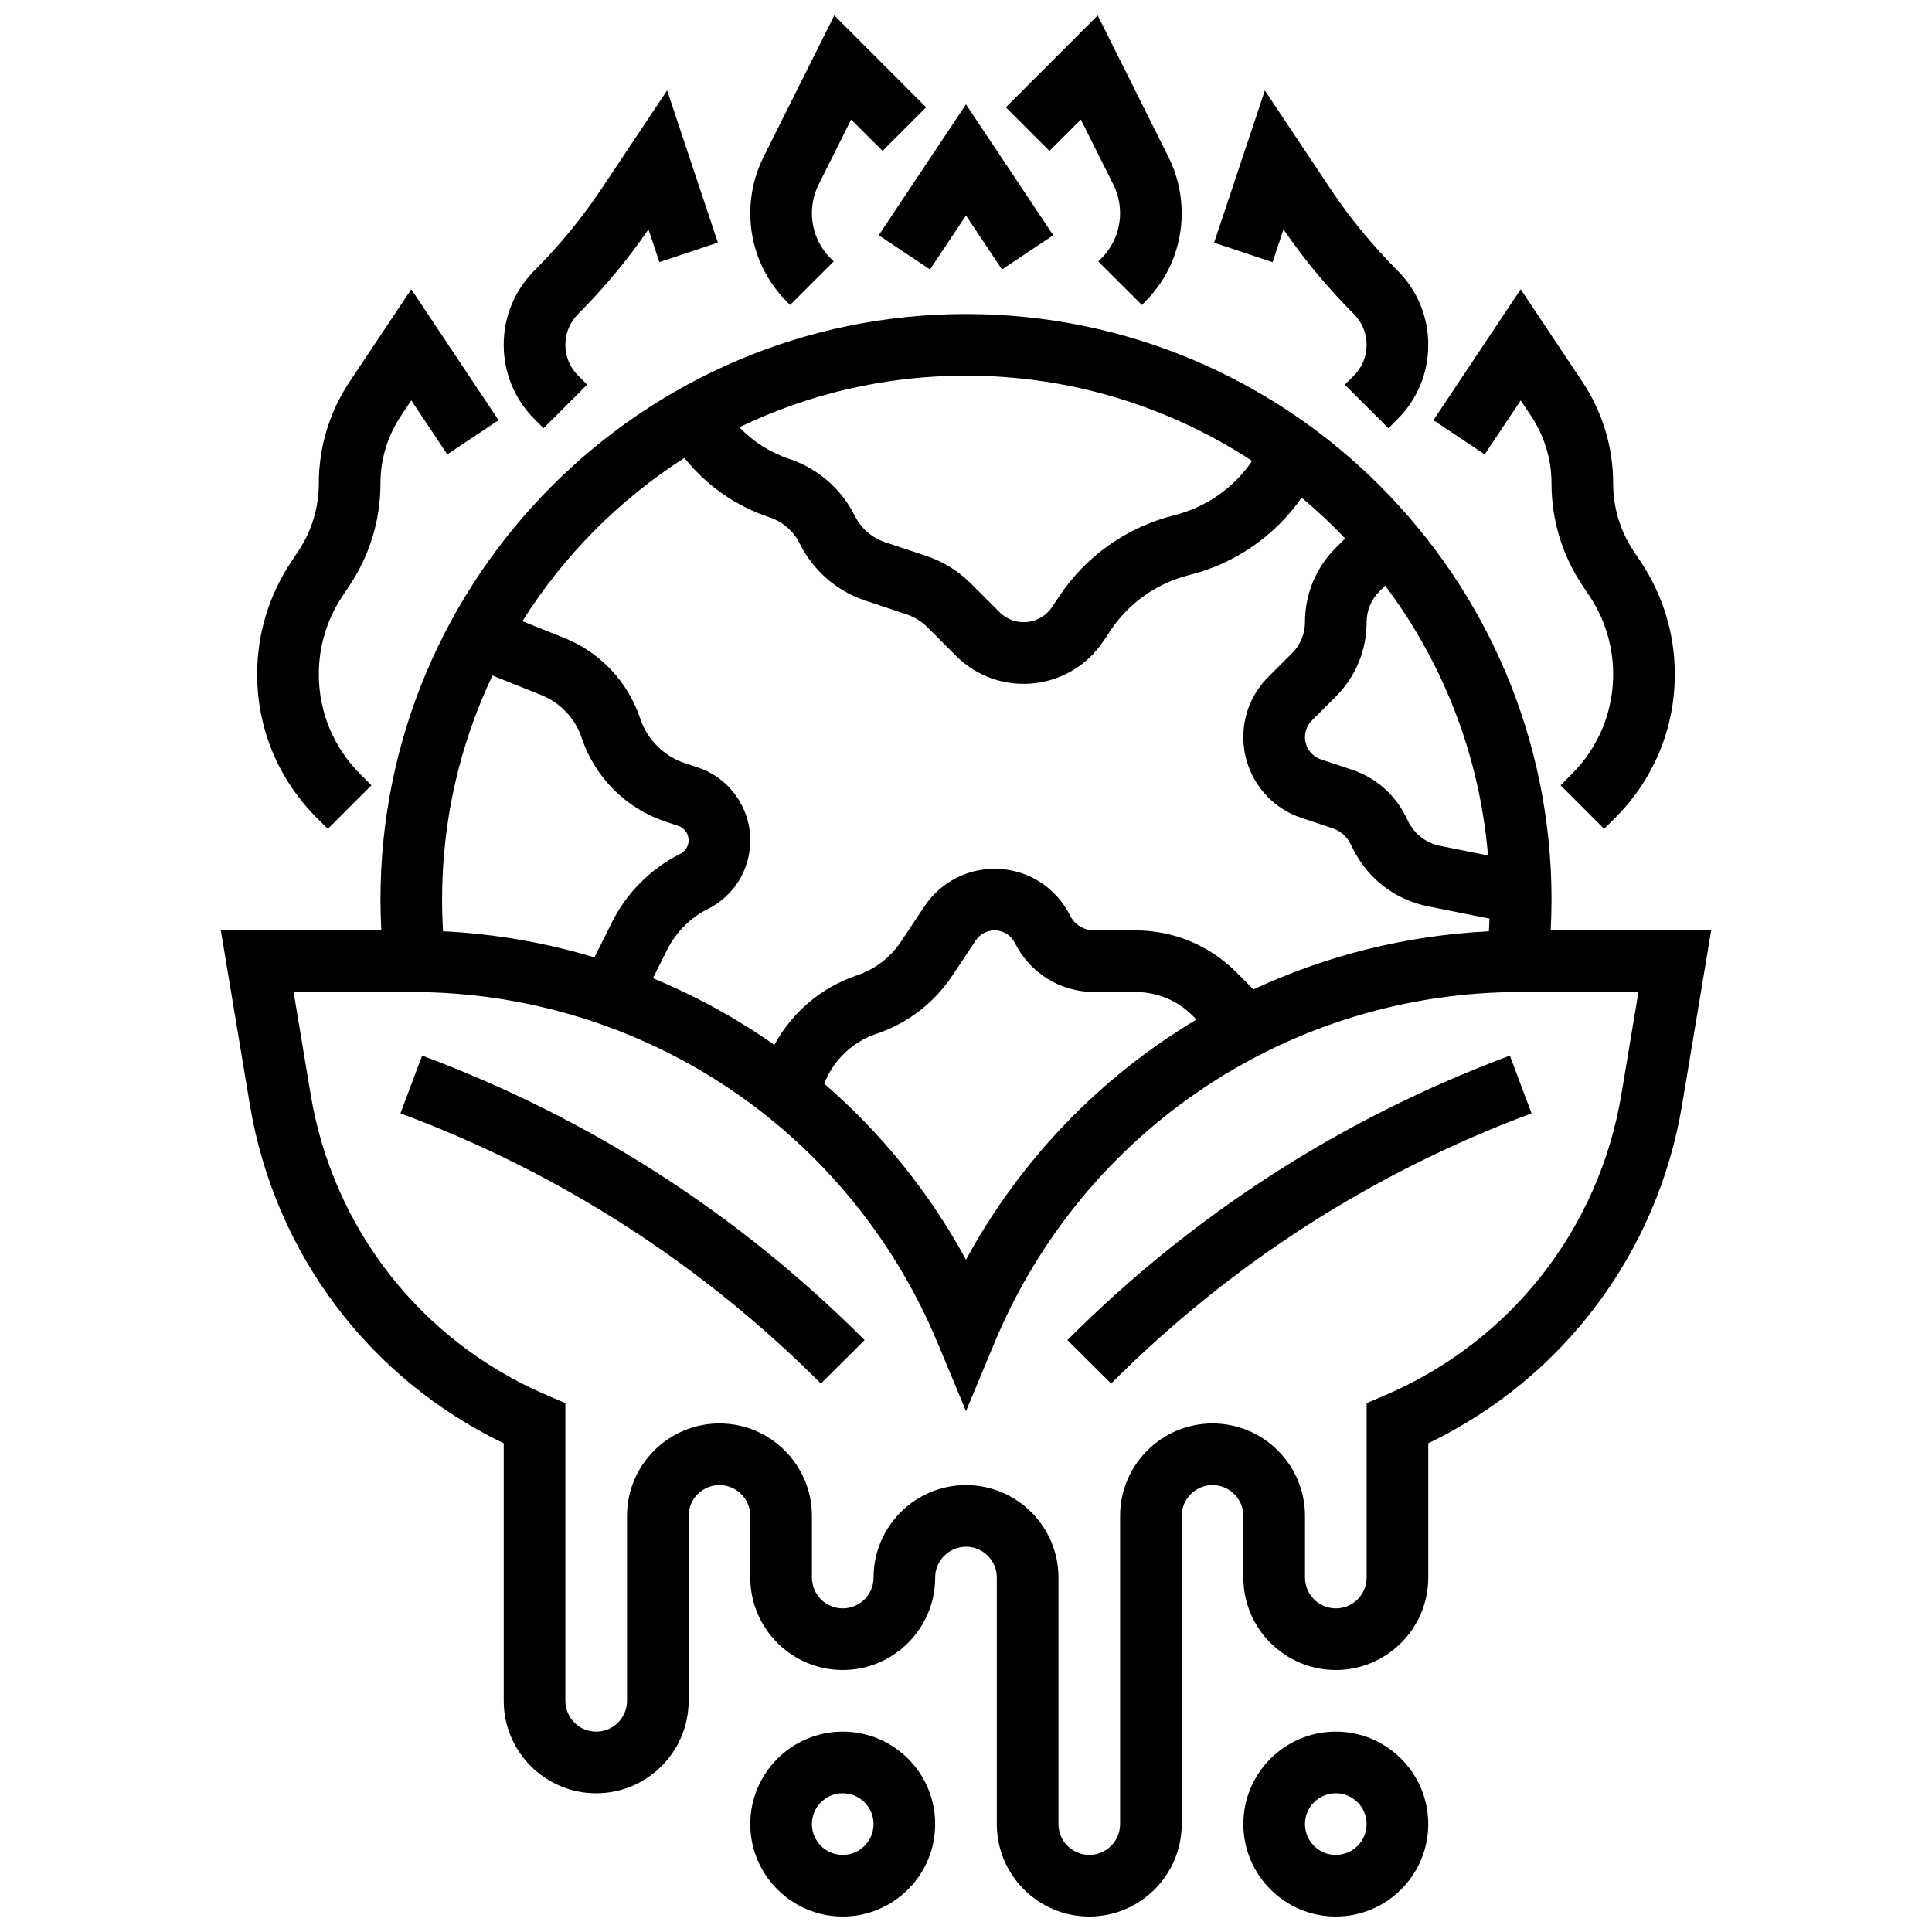
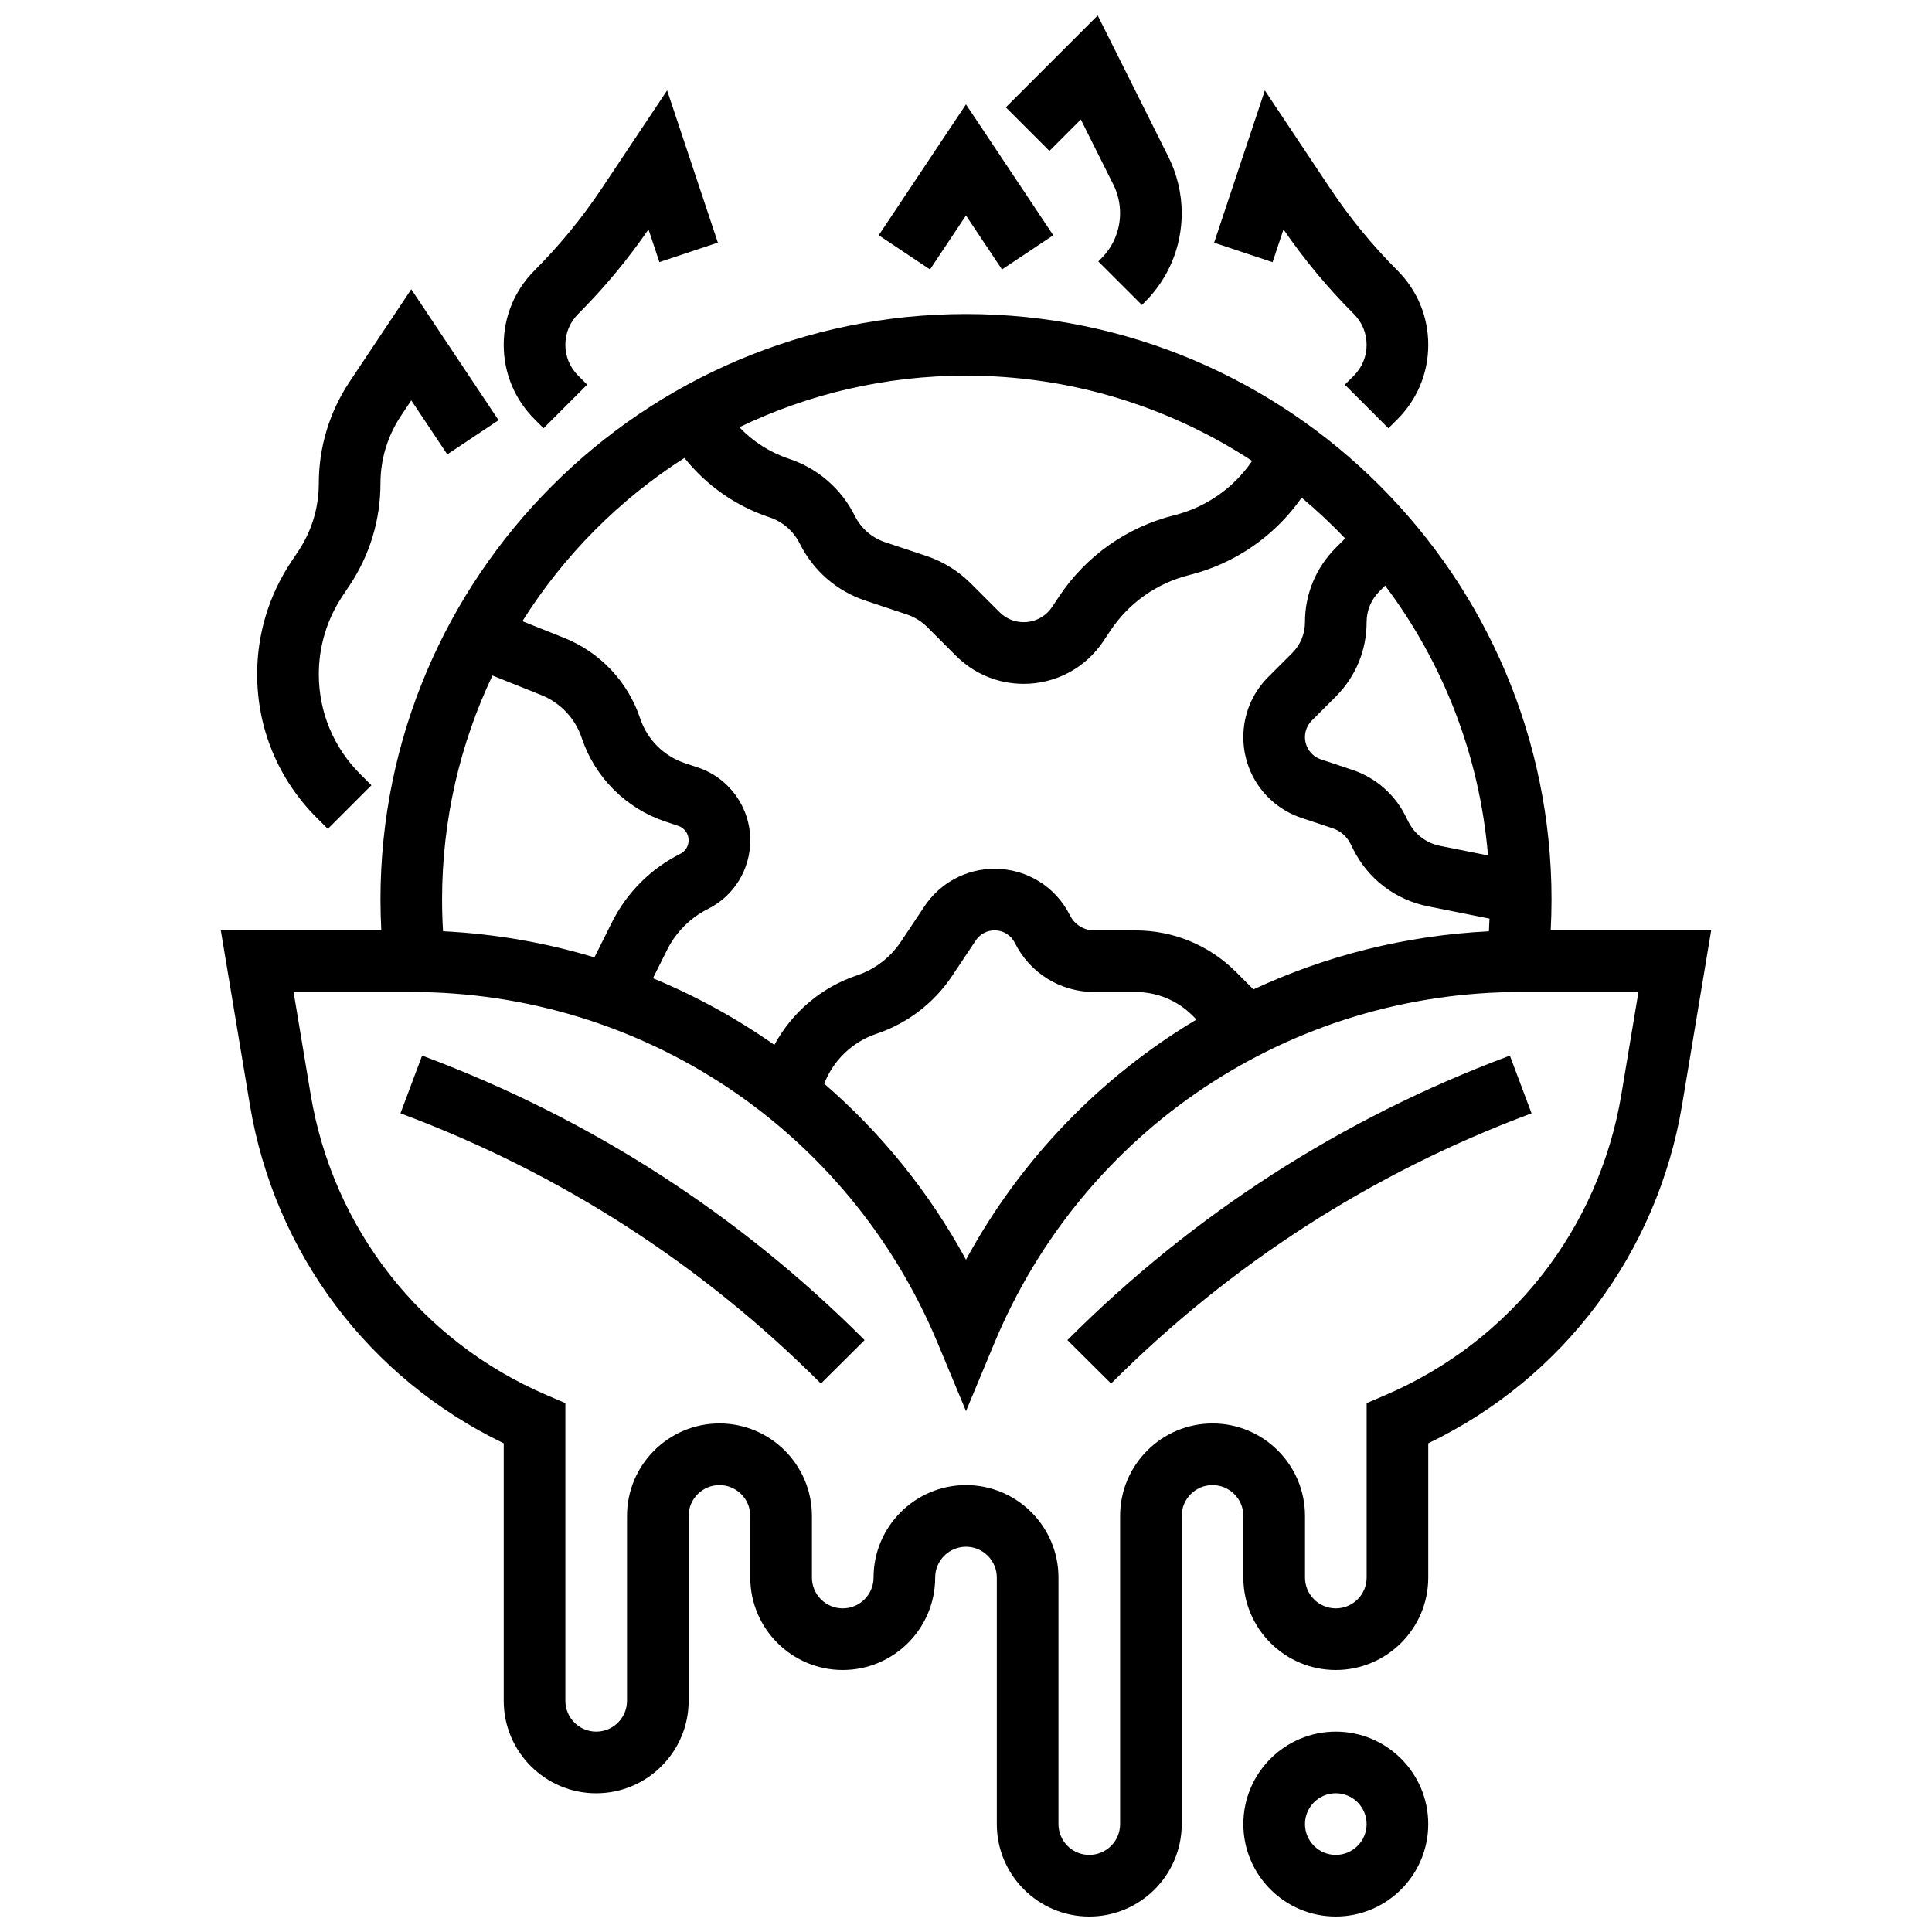
<svg xmlns="http://www.w3.org/2000/svg" width="800px" height="800px" version="1.1" viewBox="144 144 512 512">
  <defs>
    <clipPath id="e">
      <path d="m202 227h396v424.9h-396z" />
    </clipPath>
    <clipPath id="d">
      <path d="m473 602h50v49.902h-50z" />
    </clipPath>
    <clipPath id="c">
-       <path d="m342 602h50v49.902h-50z" />
-     </clipPath>
+       </clipPath>
    <clipPath id="b">
-       <path d="m342 148.09h48v76.906h-48z" />
-     </clipPath>
+       </clipPath>
    <clipPath id="a">
      <path d="m410 148.09h48v76.906h-48z" />
    </clipPath>
  </defs>
  <path d="m256.43 423.96-0.566-0.211-5.738 15.293 0.57 0.215c41.879 15.703 79.148 39.703 110.76 71.312l0.09 0.09 11.582-11.516-0.105-0.105c-33.289-33.293-72.516-58.551-116.59-75.078z" />
  <g clip-path="url(#e)">
    <path d="m554.95 390.56c0.141-2.719 0.219-5.449 0.219-8.168 0-85.562-69.609-155.17-155.17-155.17s-155.17 69.609-155.17 155.17c0 2.719 0.078 5.445 0.219 8.168h-42.531l7.691 46.164c6.566 39.379 31.551 72.562 67.285 89.766v68.246c0 13.512 10.992 24.5 24.5 24.5 13.508 0 24.5-10.992 24.5-24.5v-49.004c0-4.504 3.664-8.168 8.168-8.168s8.168 3.664 8.168 8.168v16.336c0 13.512 10.992 24.5 24.5 24.5s24.5-10.992 24.5-24.5c0-4.504 3.664-8.168 8.168-8.168s8.168 3.664 8.168 8.168v65.336c0 13.512 10.992 24.5 24.5 24.5 13.508 0 24.5-10.992 24.5-24.5v-81.672c0-4.504 3.664-8.168 8.168-8.168 4.504 0 8.168 3.664 8.168 8.168v16.336c0 13.512 10.992 24.5 24.5 24.5s24.5-10.992 24.5-24.5v-35.578c35.73-17.203 60.719-50.387 67.285-89.766l7.691-46.164zm-45.398-89.84 1.527-1.527c15.223 20.273 25.023 44.828 27.258 71.504l-12.707-2.539c-3.672-0.734-6.738-3.078-8.414-6.43l-0.719-1.438c-2.926-5.856-7.957-10.219-14.164-12.289l-8.242-2.75c-2.547-0.848-4.258-3.223-4.258-5.906 0-1.664 0.648-3.227 1.824-4.402l6.344-6.344c5.266-5.266 8.168-12.27 8.168-19.715-0.004-3.078 1.199-5.981 3.383-8.164zm-33.723-34.57c-4.894 7.18-12.207 12.285-20.645 14.395-12.508 3.129-23.336 10.758-30.488 21.484l-1.887 2.828c-1.68 2.519-4.492 4.023-7.519 4.023-2.414 0-4.684-0.941-6.391-2.648l-7.613-7.613c-3.297-3.301-7.383-5.824-11.809-7.297l-10.902-3.633c-3.516-1.172-6.363-3.644-8.023-6.961-3.609-7.219-9.812-12.598-17.469-15.148-5.059-1.688-9.547-4.57-13.141-8.359 18.184-8.762 38.555-13.672 60.055-13.672 27.965 0.004 54.02 8.324 75.832 22.602zm-150.45-0.793c5.797 7.266 13.57 12.738 22.535 15.727 3.516 1.172 6.363 3.644 8.023 6.961 3.609 7.219 9.812 12.598 17.469 15.148l10.902 3.633c2.031 0.68 3.91 1.836 5.426 3.352l7.617 7.617c4.793 4.793 11.164 7.43 17.941 7.43 8.5 0 16.395-4.223 21.109-11.297l1.887-2.832c4.894-7.34 12.301-12.559 20.859-14.699 12.121-3.031 22.656-10.301 29.805-20.512 4.043 3.383 7.898 6.988 11.535 10.805l-2.488 2.488c-5.266 5.266-8.168 12.27-8.168 19.715 0 3.086-1.203 5.984-3.383 8.168l-6.344 6.344c-4.262 4.262-6.606 9.926-6.606 15.953 0 9.727 6.199 18.324 15.426 21.402l8.242 2.746c2.07 0.691 3.746 2.144 4.723 4.098l0.719 1.438c3.945 7.891 11.168 13.41 19.82 15.141l16.305 3.262c-0.039 1.121-0.09 2.238-0.156 3.359-22.012 1.094-43.133 6.426-62.398 15.398l-4.586-4.586c-7.125-7.125-16.594-11.047-26.668-11.047h-10.922c-2.75 0-5.227-1.527-6.453-3.992-3.809-7.613-11.461-12.344-19.973-12.344-7.484 0-14.43 3.719-18.578 9.945l-6.301 9.449c-2.758 4.137-6.871 7.277-11.59 8.852-9.398 3.133-17.234 9.812-21.887 18.422-10.023-7.035-20.816-12.961-32.188-17.656l3.801-7.602c2.309-4.613 6.117-8.426 10.734-10.734 6.945-3.473 11.258-10.453 11.258-18.219 0-8.781-5.598-16.547-13.93-19.32l-3.445-1.148c-5.535-1.844-9.938-6.25-11.781-11.781-3.258-9.777-10.613-17.578-20.184-21.406l-11.047-4.418c10.945-17.391 25.637-32.191 42.938-43.258zm135.7 148.83c-25.324 15.125-46.551 36.914-61.082 63.645-9.762-17.953-22.555-33.668-37.57-46.645 2.398-6.207 7.508-11.113 13.848-13.227 8.145-2.715 15.25-8.145 20.012-15.285l6.301-9.449c1.113-1.672 2.981-2.672 4.988-2.672 2.285 0 4.344 1.27 5.363 3.316 4.016 8.031 12.086 13.02 21.066 13.02h10.922c5.711 0 11.082 2.223 15.121 6.262zm-186.57-91.164 12.91 5.164c5.098 2.039 9.02 6.195 10.754 11.406 3.461 10.383 11.727 18.652 22.113 22.113l3.445 1.148c1.648 0.551 2.758 2.086 2.758 3.828 0 1.539-0.855 2.918-2.231 3.609-7.754 3.879-14.16 10.281-18.035 18.035l-4.691 9.387c-12.863-3.879-26.316-6.238-40.121-6.922-0.168-2.797-0.258-5.602-0.258-8.398 0.008-21.23 4.801-41.359 13.355-59.371zm299.17 111.01c-5.945 35.66-29.328 65.449-62.555 79.691l-4.949 2.121v46.219c0 4.504-3.664 8.168-8.168 8.168s-8.168-3.664-8.168-8.168v-16.336c0-13.512-10.992-24.5-24.5-24.5-13.508 0-24.5 10.992-24.5 24.5v81.672c0 4.504-3.664 8.168-8.168 8.168-4.504 0-8.168-3.664-8.168-8.168v-65.336c0-13.512-10.992-24.5-24.5-24.5s-24.5 10.992-24.5 24.5c0 4.504-3.664 8.168-8.168 8.168-4.504 0-8.168-3.664-8.168-8.168v-16.336c0-13.512-10.992-24.5-24.5-24.5-13.508 0-24.5 10.992-24.5 24.5v49.004c0 4.504-3.664 8.168-8.168 8.168s-8.168-3.664-8.168-8.168v-78.891l-4.949-2.121c-33.227-14.242-56.613-44.031-62.555-79.688l-4.523-27.145h31.191c61.191 0 115.93 36.496 139.47 92.98l7.539 18.094 7.539-18.094c23.535-56.48 78.277-92.98 139.47-92.98h31.191z" />
  </g>
  <path d="m543.57 423.96c-44.078 16.527-83.305 41.785-116.61 75.09l-0.09 0.09 11.582 11.516 0.074-0.074c31.625-31.625 68.895-55.625 110.78-71.328l0.566-0.211-5.738-15.293z" />
  <g clip-path="url(#d)">
    <path d="m498 602.9c-13.508 0-24.5 10.992-24.5 24.5 0 13.512 10.992 24.5 24.5 24.5 13.508 0 24.5-10.992 24.5-24.5 0-13.512-10.992-24.5-24.5-24.5zm0 32.668c-4.504 0-8.168-3.664-8.168-8.168s3.664-8.168 8.168-8.168 8.168 3.664 8.168 8.168c-0.004 4.504-3.668 8.168-8.168 8.168z" />
  </g>
  <g clip-path="url(#c)">
-     <path d="m367.33 602.9c-13.508 0-24.5 10.992-24.5 24.5 0 13.512 10.992 24.5 24.5 24.5s24.5-10.992 24.5-24.5c0.004-13.512-10.988-24.5-24.5-24.5zm0 32.668c-4.504 0-8.168-3.664-8.168-8.168s3.664-8.168 8.168-8.168 8.168 3.664 8.168 8.168-3.664 8.168-8.168 8.168z" />
-   </g>
+     </g>
  <g clip-path="url(#b)">
    <path d="m353.39 224.82 11.551-11.547-0.812-0.812c-3.203-3.203-4.965-7.457-4.965-11.984 0-2.617 0.617-5.238 1.789-7.582l8.613-17.23 8.32 8.32 11.551-11.551-24.34-24.344-18.75 37.5c-2.301 4.598-3.516 9.746-3.516 14.887 0 8.891 3.461 17.25 9.75 23.535z" />
  </g>
  <path d="m288.05 257.49 11.551-11.551-2.391-2.394c-2.184-2.18-3.383-5.082-3.383-8.168 0-3.086 1.203-5.984 3.383-8.168 6.875-6.875 13.141-14.41 18.645-22.426l2.891 8.676 15.496-5.164-13.445-40.34-17.316 25.969c-5.199 7.797-11.195 15.109-17.824 21.738-5.266 5.266-8.168 12.27-8.168 19.715 0 7.449 2.898 14.449 8.168 19.715z" />
  <path d="m230.88 363.66 11.551-11.551-2.988-2.988c-7.062-7.062-10.953-16.453-10.953-26.441 0-7.406 2.172-14.582 6.281-20.746l1.887-2.828c5.344-8.016 8.168-17.34 8.168-26.973 0-6.398 1.875-12.59 5.426-17.914l2.742-4.113 9.539 14.309 13.59-9.059-23.133-34.699-16.336 24.5c-5.344 8.016-8.168 17.34-8.168 26.973 0 6.398-1.875 12.59-5.426 17.914l-1.887 2.828c-5.902 8.855-9.023 19.16-9.023 29.805 0 14.352 5.59 27.844 15.738 37.992z" />
  <g clip-path="url(#a)">
    <path d="m430.43 175.67 8.613 17.227c1.172 2.344 1.789 4.965 1.789 7.582 0 4.527-1.766 8.785-4.965 11.988l-0.809 0.809 11.551 11.547 0.809-0.809c6.289-6.285 9.75-14.645 9.75-23.535 0-5.141-1.215-10.289-3.516-14.887l-18.75-37.496-24.348 24.348 11.551 11.551z" />
  </g>
  <path d="m484.14 204.79c5.504 8.016 11.77 15.555 18.645 22.43 2.184 2.18 3.383 5.082 3.383 8.168 0 3.086-1.203 5.984-3.383 8.168l-2.391 2.391 11.551 11.551 2.391-2.391c5.266-5.266 8.168-12.27 8.168-19.715 0-7.449-2.898-14.449-8.168-19.715-6.629-6.629-12.625-13.941-17.824-21.738l-17.312-25.969-13.449 40.344 15.496 5.164z" />
-   <path d="m547 250.11 2.742 4.113c3.547 5.324 5.426 11.516 5.426 17.914 0 9.633 2.824 18.957 8.168 26.973l1.887 2.828c4.109 6.164 6.281 13.336 6.281 20.742 0 9.988-3.891 19.379-10.953 26.441l-2.988 2.988 11.551 11.551 2.988-2.988c10.148-10.148 15.738-23.641 15.738-37.992 0-10.645-3.121-20.949-9.023-29.805l-1.887-2.828c-3.547-5.324-5.426-11.516-5.426-17.914 0-9.633-2.824-18.957-8.168-26.973l-16.336-24.5-23.129 34.695 13.59 9.059z" />
  <path d="m390.46 215.41 9.535-14.309 9.539 14.309 13.594-9.062-23.133-34.691-23.129 34.691z" />
</svg>